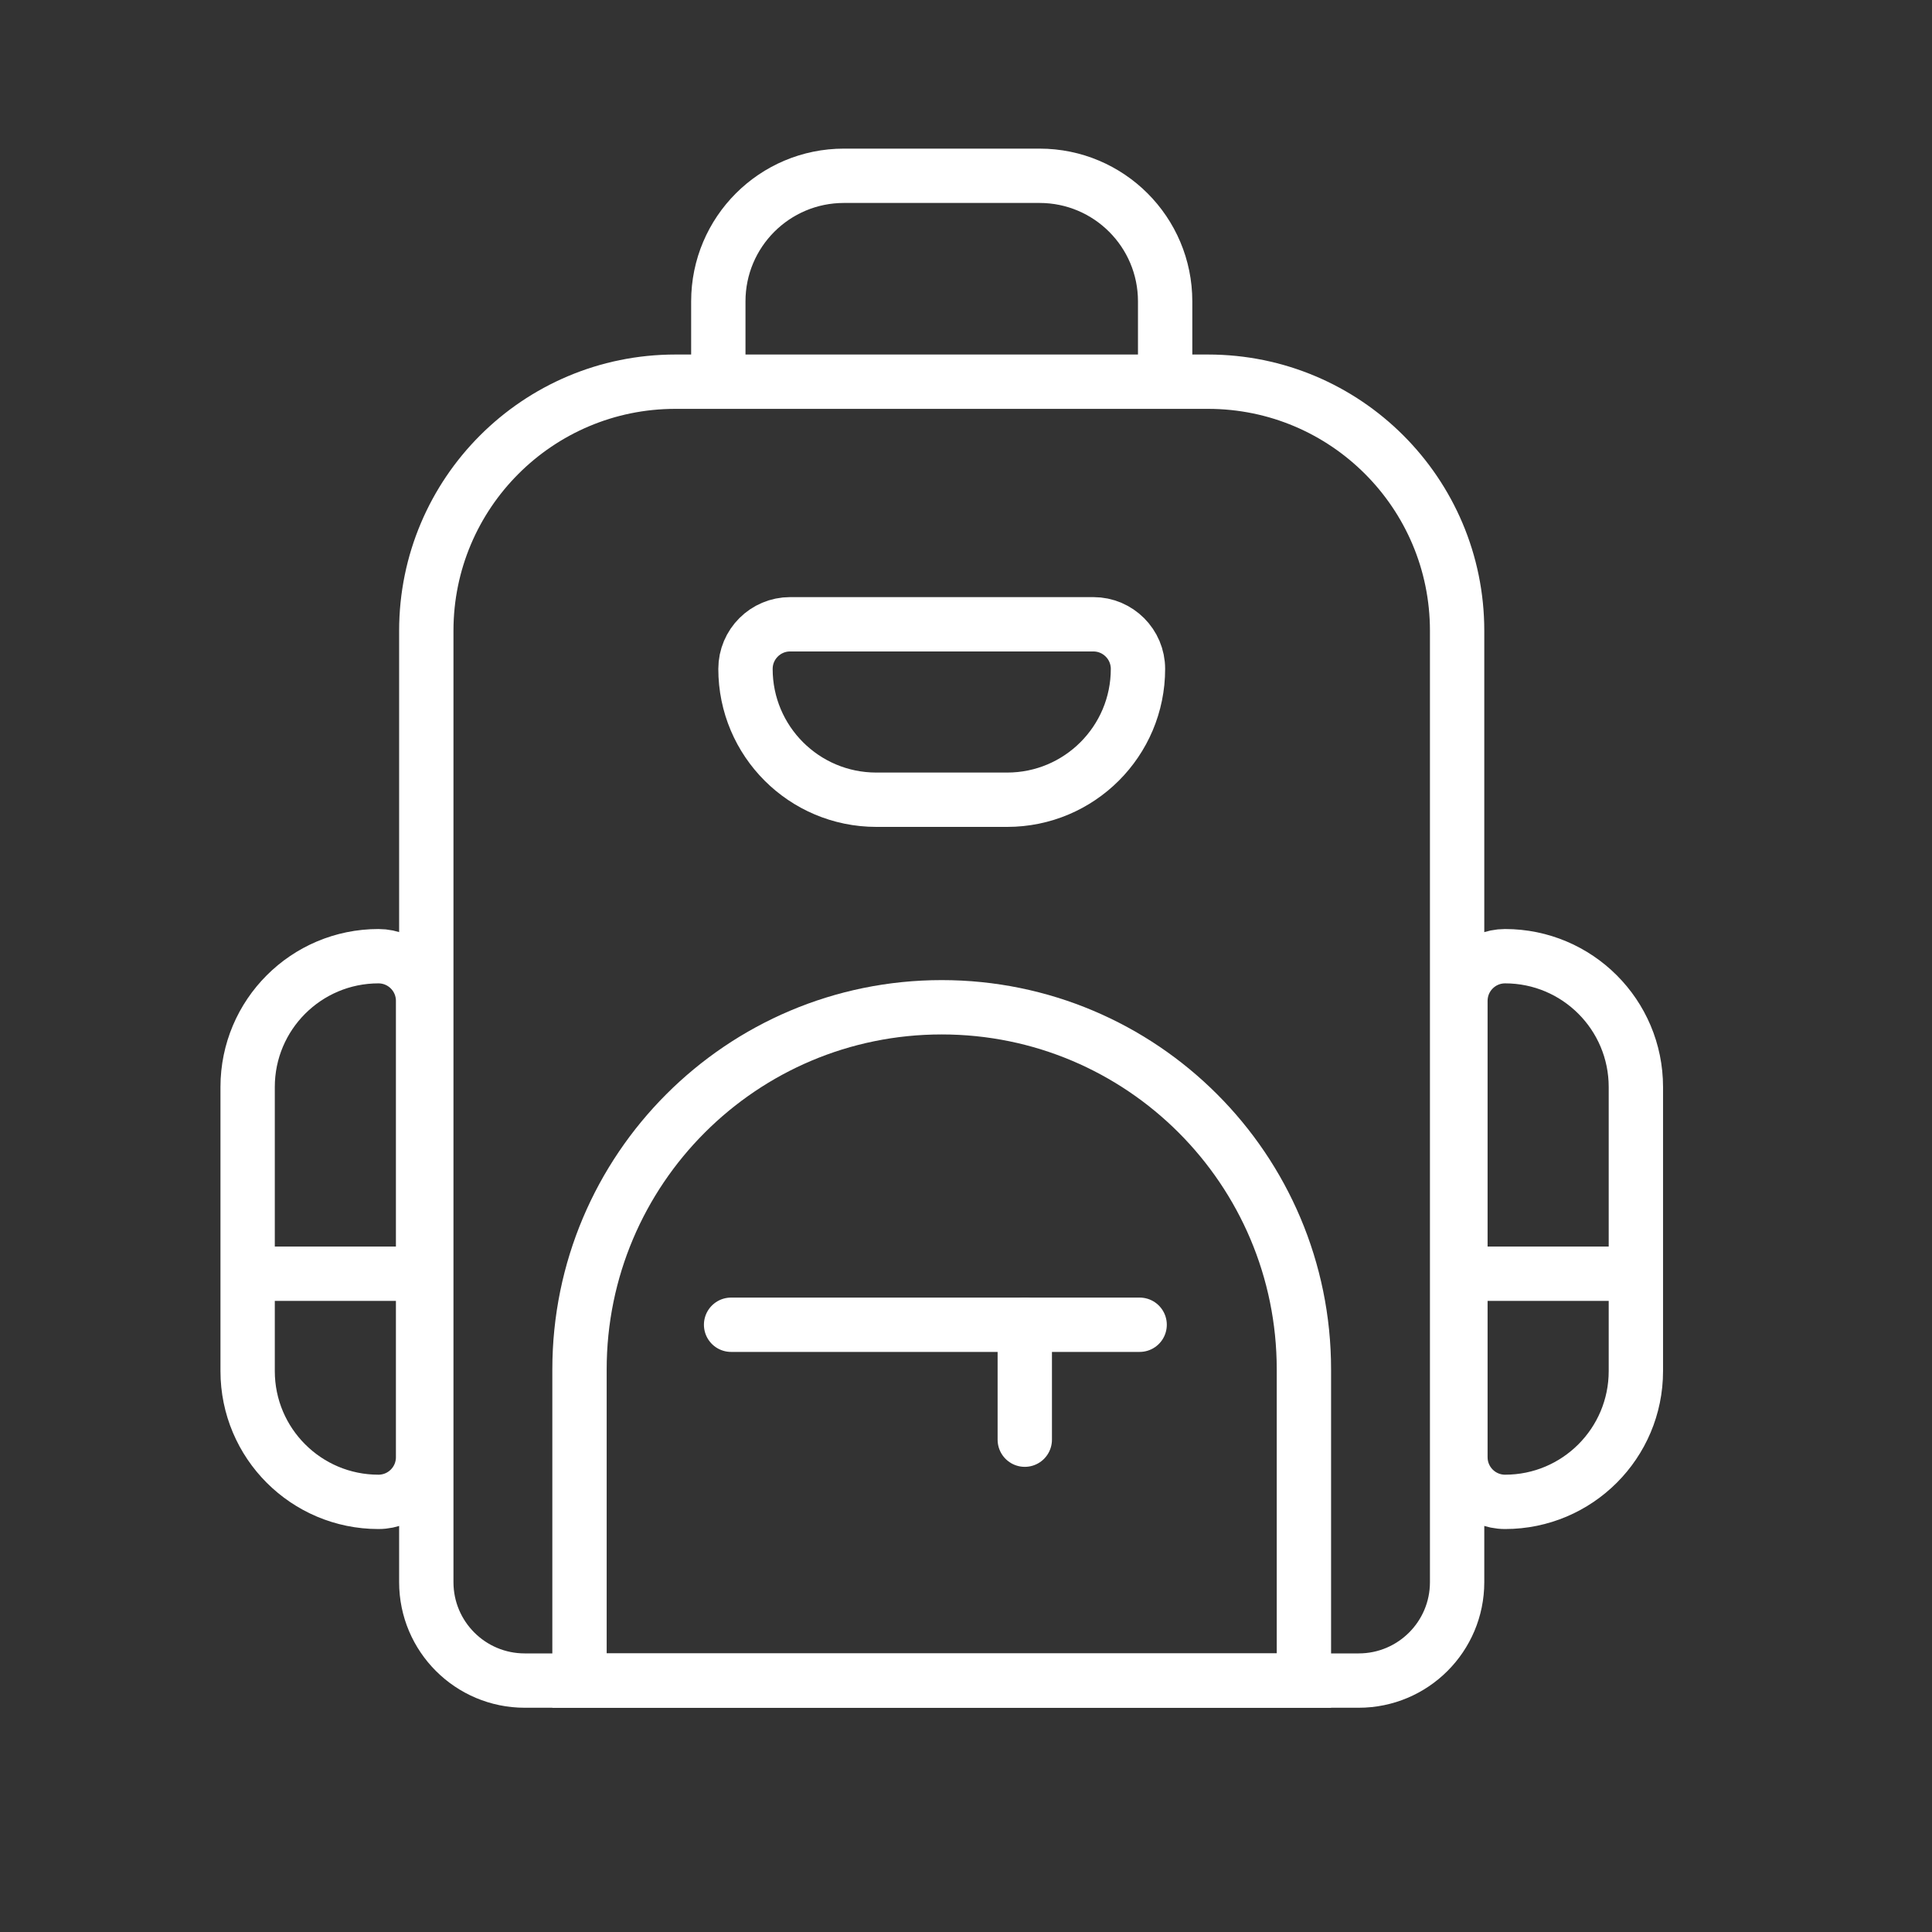
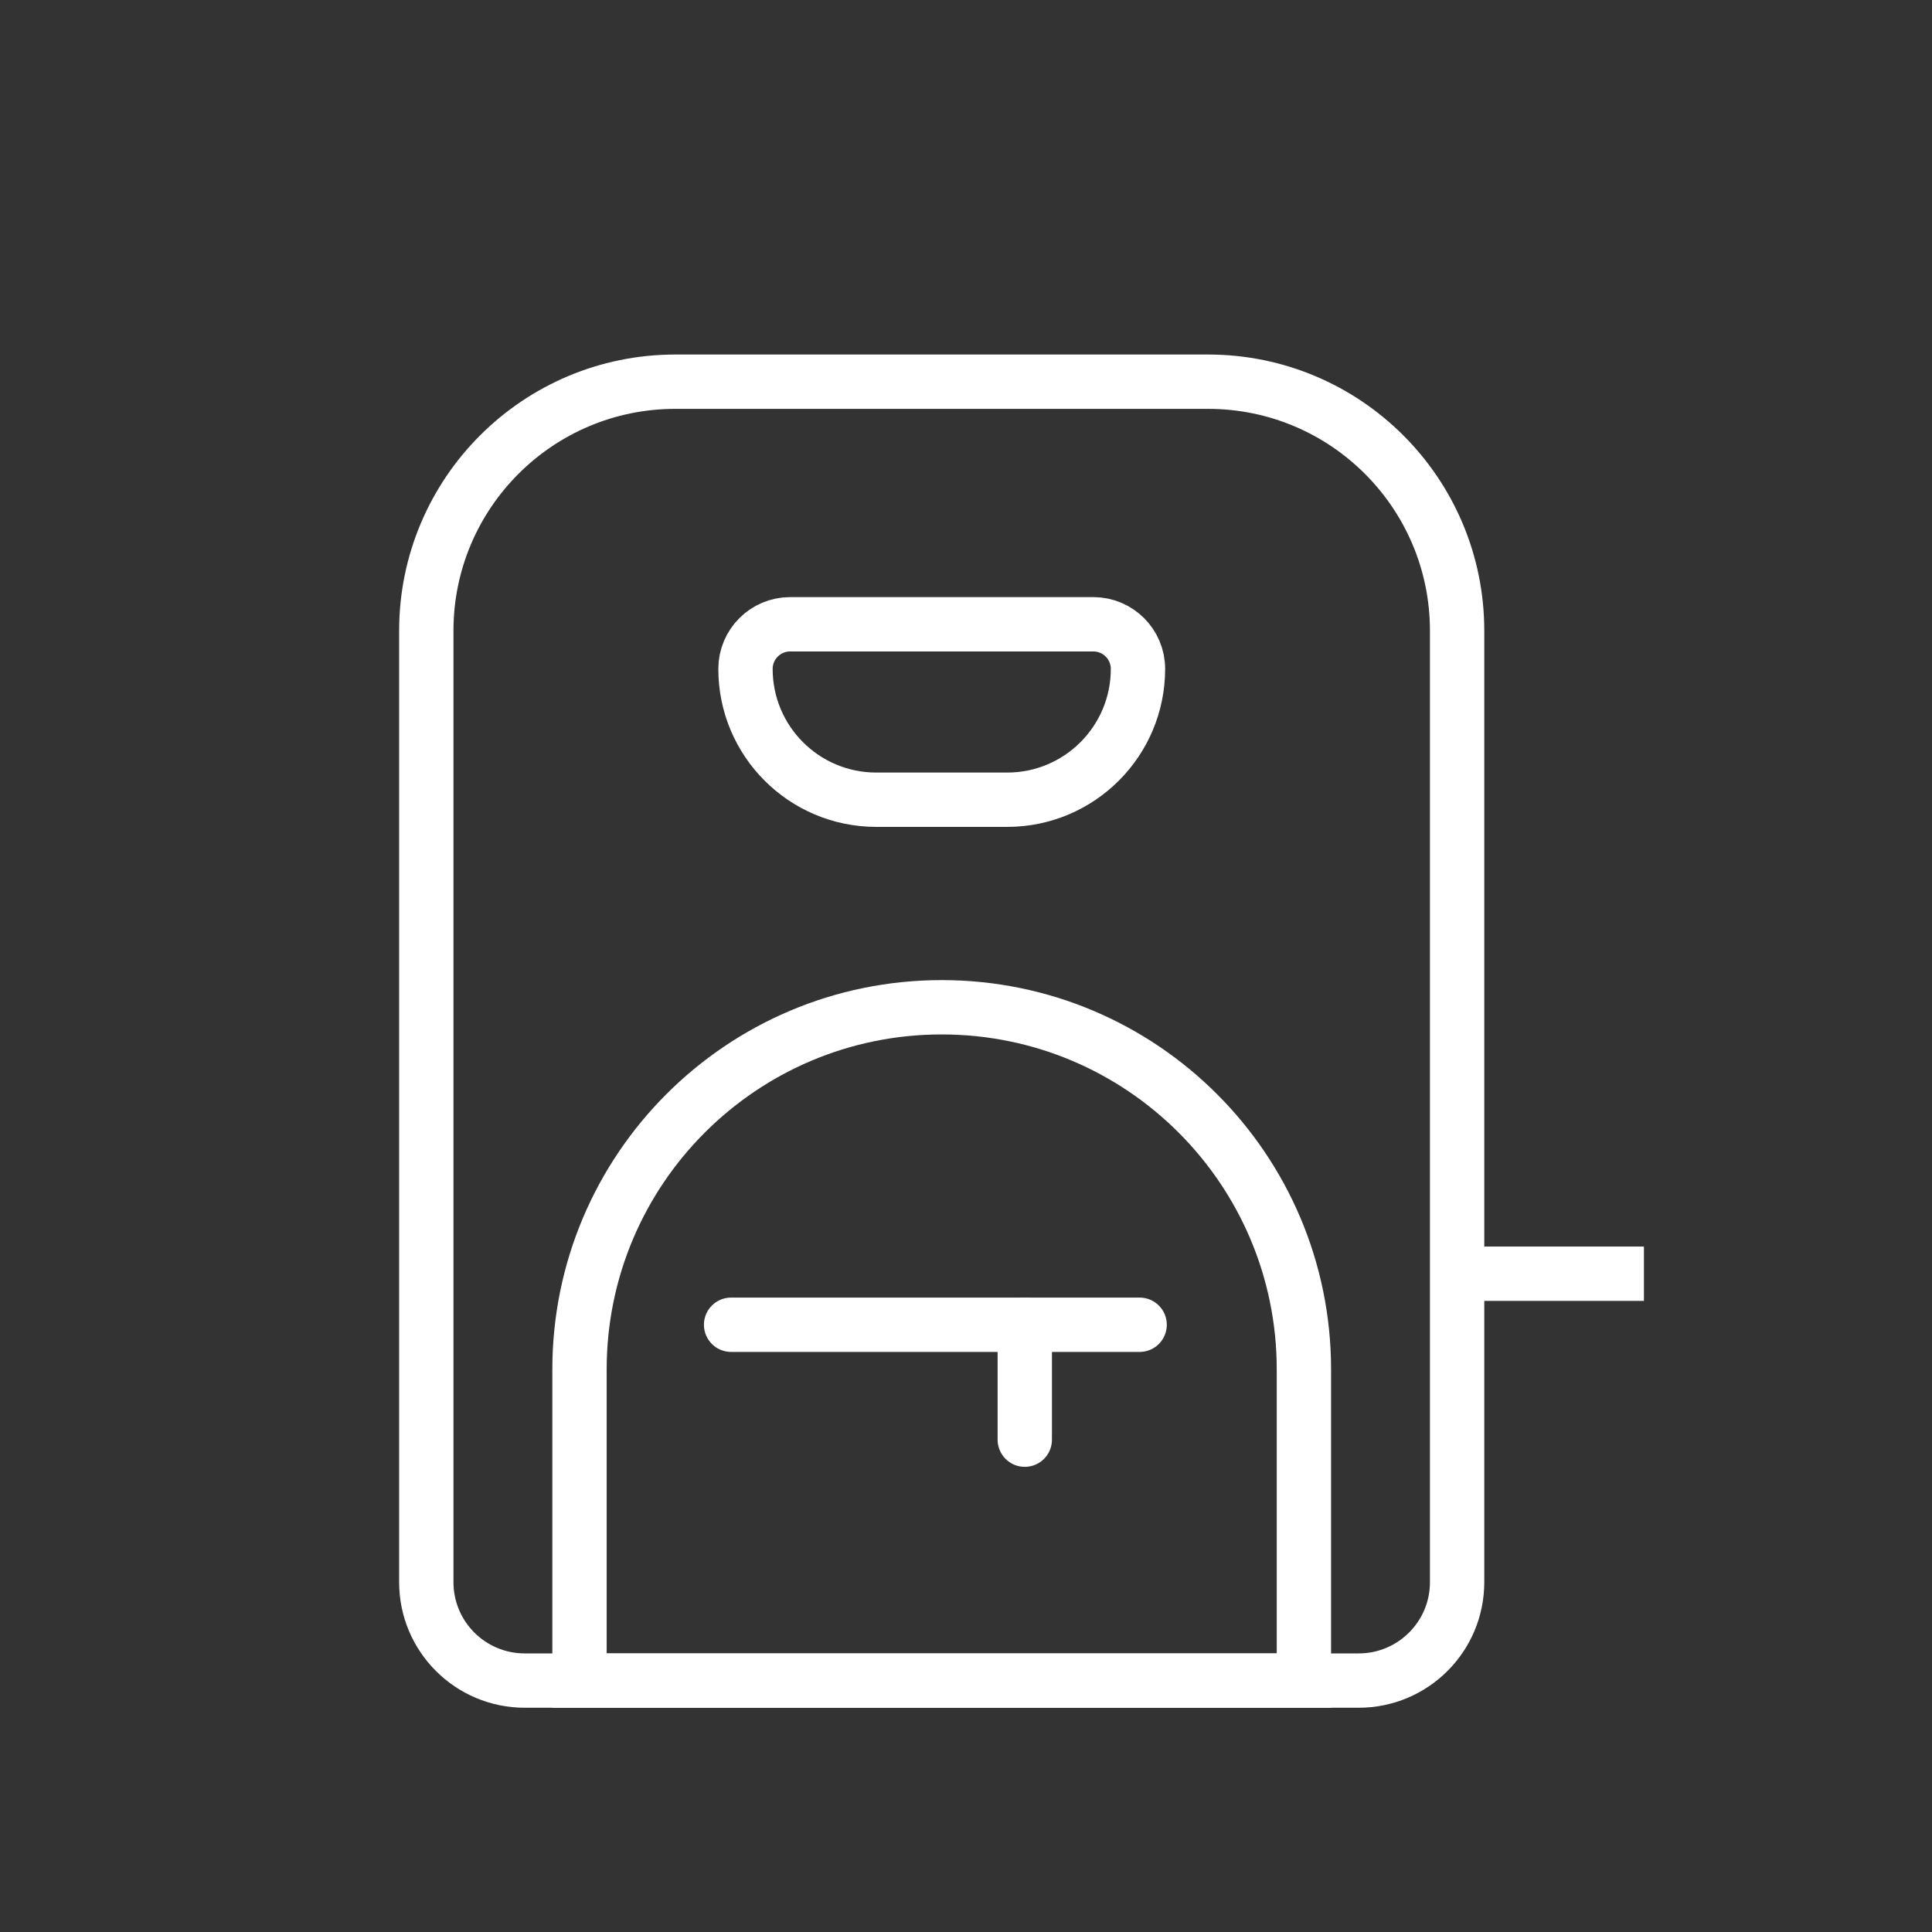
<svg xmlns="http://www.w3.org/2000/svg" width="80" height="80" viewBox="0 0 80 80" fill="none">
  <rect x="0" y="0" width="80" height="80" fill="#333333" stroke="none" />
  <path d="M17.652 26.119C17.652 20.422 22.27 15.805 27.966 15.805H50.022C55.718 15.805 60.336 20.422 60.336 26.119V65.514C60.336 67.765 58.511 69.589 56.261 69.589H21.727C19.477 69.589 17.652 67.765 17.652 65.514V26.119Z" stroke="white" stroke-width="2.25" />
  <path d="M23.996 56.707C23.996 48.424 30.711 41.709 38.994 41.709C47.277 41.709 53.992 48.424 53.992 56.707V69.591H23.996V56.707Z" stroke="white" stroke-width="2.25" />
  <path d="M47.121 27.698C47.121 30.69 44.696 33.115 41.704 33.115H36.286C33.294 33.115 30.869 30.69 30.869 27.698C30.869 26.678 31.697 25.85 32.718 25.85H45.273C46.293 25.85 47.121 26.678 47.121 27.698Z" stroke="white" stroke-width="2.25" />
-   <path d="M62.322 39.594C65.313 39.594 67.738 42.019 67.738 45.011V56.773C67.738 59.764 65.313 62.189 62.322 62.189C61.301 62.189 60.473 61.362 60.473 60.341V41.442C60.473 40.421 61.301 39.594 62.322 39.594Z" stroke="white" stroke-width="2.25" />
-   <path d="M15.671 39.594C12.679 39.594 10.254 42.019 10.254 45.011V56.773C10.254 59.764 12.679 62.189 15.671 62.189C16.692 62.189 17.519 61.362 17.519 60.341V41.442C17.519 40.421 16.692 39.594 15.671 39.594Z" stroke="white" stroke-width="2.25" />
-   <path d="M10.184 52.742H17.849" stroke="white" stroke-width="2.25" />
  <path d="M60.406 52.742H68.072" stroke="white" stroke-width="2.25" />
  <path d="M42.434 54.855V59.614" stroke="white" stroke-width="2.25" stroke-linecap="round" />
  <path d="M30.273 54.855H47.19" stroke="white" stroke-width="2.25" stroke-linecap="round" />
-   <path d="M29.744 16.266V12.479C29.744 9.607 32.072 7.279 34.944 7.279H43.046C45.918 7.279 48.246 9.607 48.246 12.479V16.266" stroke="white" stroke-width="2.25" />
</svg>